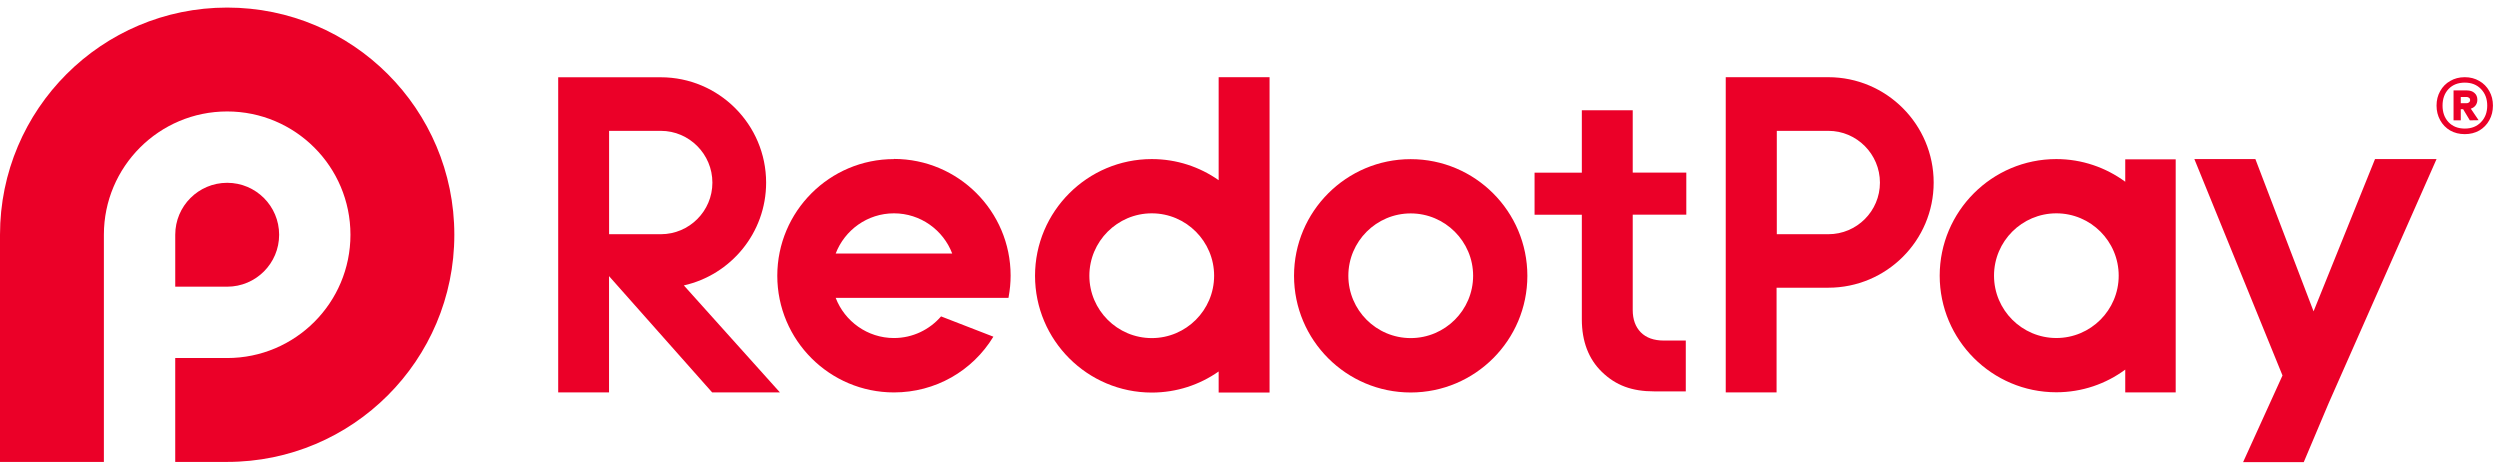
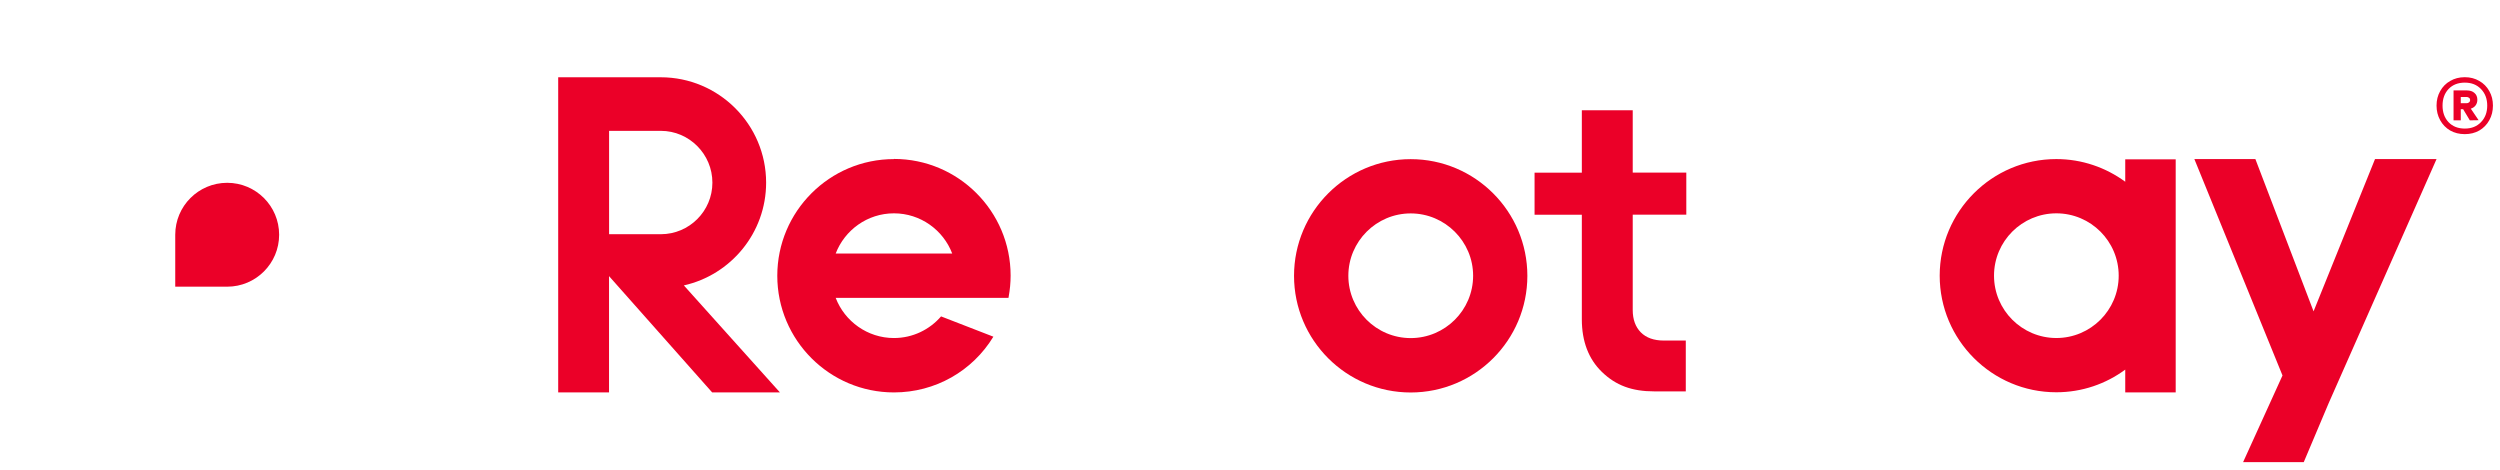
<svg xmlns="http://www.w3.org/2000/svg" width="165" height="31" viewBox="0 0 165 31" fill="none">
  <path d="M14.995 12.065C13.101 12.065 11.566 13.6 11.566 15.493V18.921H14.995C16.888 18.921 18.423 17.386 18.423 15.493C18.423 13.6 16.888 12.065 14.995 12.065Z" fill="#EB0028" />
-   <path d="M14.993 0.5C6.714 0.5 0 7.214 0 15.493V30.486H6.856V15.493C6.856 11.001 10.501 7.356 14.993 7.356C19.486 7.356 23.13 11.001 23.13 15.493C23.13 19.986 19.486 23.63 14.993 23.63H11.565V30.486H14.993C23.272 30.486 29.986 23.772 29.986 15.493C29.986 7.214 23.272 0.5 14.993 0.5Z" fill="#EB0028" />
  <path d="M36.841 5.1V25.9H40.196V18.224L47.003 25.9H51.476L45.134 18.837C48.239 18.141 50.564 15.365 50.564 12.054C50.564 8.219 47.444 5.1 43.609 5.1H36.836H36.841ZM43.614 8.636C45.492 8.636 47.018 10.176 47.018 12.054C47.018 13.933 45.492 15.458 43.614 15.458H43.57H40.2V8.636H43.619H43.614Z" fill="#EB0028" />
-   <path d="M113.899 5.1V25.9H117.254V18.989H120.241C120.388 18.989 120.54 18.989 120.668 18.989C124.503 18.989 127.622 15.885 127.622 12.049C127.622 8.214 124.503 5.095 120.668 5.095H113.895L113.899 5.1ZM120.673 8.636C122.551 8.636 124.076 10.176 124.076 12.054C124.076 13.933 122.551 15.458 120.673 15.458H120.628H117.269V8.636H120.673Z" fill="#EB0028" />
-   <path d="M80.431 11.892C79.181 11.014 77.66 10.499 76.017 10.499C71.77 10.499 68.312 13.957 68.312 18.204C68.312 22.452 71.77 25.909 76.017 25.909C77.66 25.909 79.181 25.394 80.431 24.517V25.909H83.791V5.095H80.431V11.897V11.892ZM76.017 22.314C73.747 22.314 71.898 20.465 71.898 18.2C71.898 15.934 73.747 14.08 76.017 14.08C78.288 14.08 80.132 15.929 80.132 18.2C80.132 20.47 78.283 22.314 76.017 22.314Z" fill="#EB0028" />
  <path d="M107.755 7.277H104.401V11.397H101.281V14.173H104.401V21.079C104.401 22.53 104.847 23.698 105.73 24.551C106.647 25.439 107.711 25.831 109.177 25.831H111.262V22.476H109.81C109.158 22.476 108.653 22.295 108.295 21.937C107.942 21.579 107.76 21.084 107.76 20.466V14.168H111.296V11.392H107.76V7.272L107.755 7.277Z" fill="#EB0028" />
  <path d="M148.045 30.5H152.048L153.691 26.611L160.812 10.499H156.751L152.695 20.549L148.855 10.499H144.828L150.645 24.781L148.045 30.5Z" fill="#EB0028" />
  <path d="M140.266 11.995C138.991 11.059 137.417 10.499 135.715 10.499C131.472 10.499 128.02 13.952 128.02 18.195C128.02 22.437 131.472 25.89 135.715 25.89C137.417 25.89 138.991 25.336 140.266 24.394V25.9H143.596V10.514H140.266V11.991V11.995ZM135.72 22.309C133.454 22.309 131.605 20.465 131.605 18.195C131.605 15.924 133.449 14.08 135.72 14.08C137.99 14.08 139.834 15.924 139.834 18.195C139.834 20.465 137.99 22.309 135.72 22.309Z" fill="#EB0028" />
  <path d="M93.106 10.504C88.859 10.504 85.406 13.957 85.406 18.204C85.406 22.452 88.859 25.904 93.106 25.904C97.354 25.904 100.806 22.452 100.806 18.204C100.806 13.957 97.354 10.504 93.106 10.504ZM93.106 22.314C90.835 22.314 88.991 20.465 88.991 18.2C88.991 15.934 90.84 14.085 93.106 14.085C95.372 14.085 97.226 15.934 97.226 18.2C97.226 20.465 95.377 22.314 93.106 22.314Z" fill="#EB0028" />
  <path d="M59.001 10.5C54.754 10.5 51.301 13.952 51.301 18.2C51.301 22.447 54.754 25.9 59.001 25.9C61.728 25.9 64.18 24.492 65.563 22.221L62.11 20.882C61.355 21.755 60.242 22.31 59.001 22.31C57.25 22.31 55.749 21.206 55.156 19.661H66.559L66.573 19.578C66.657 19.117 66.701 18.651 66.701 18.19C66.701 13.943 63.248 10.49 59.001 10.49V10.5ZM62.816 16.733H55.156C55.749 15.183 57.25 14.08 59.001 14.08C60.752 14.08 62.257 15.183 62.846 16.733H62.812H62.816Z" fill="#EB0028" />
  <path d="M162.678 5.095C163.033 5.095 163.352 5.177 163.634 5.343C163.915 5.502 164.136 5.726 164.295 6.014C164.455 6.295 164.534 6.614 164.534 6.969C164.534 7.325 164.455 7.646 164.295 7.934C164.136 8.222 163.915 8.449 163.634 8.614C163.352 8.774 163.033 8.853 162.678 8.853C162.316 8.853 161.995 8.774 161.713 8.614C161.431 8.449 161.211 8.222 161.051 7.934C160.892 7.646 160.812 7.325 160.812 6.969C160.812 6.614 160.892 6.295 161.051 6.014C161.211 5.726 161.431 5.502 161.713 5.343C161.995 5.177 162.316 5.095 162.678 5.095ZM162.678 8.486C163.119 8.486 163.474 8.345 163.744 8.063C164.02 7.781 164.157 7.417 164.157 6.969C164.157 6.522 164.02 6.158 163.744 5.876C163.474 5.594 163.119 5.453 162.678 5.453C162.231 5.453 161.872 5.594 161.603 5.876C161.339 6.158 161.208 6.522 161.208 6.969C161.208 7.417 161.339 7.781 161.603 8.063C161.872 8.345 162.231 8.486 162.678 8.486ZM163.505 6.583C163.505 6.73 163.465 6.856 163.386 6.96C163.312 7.058 163.208 7.129 163.073 7.172L163.588 7.934L163.009 7.943L162.568 7.208H162.411V7.943H161.934V5.968H162.816C163.024 5.968 163.189 6.023 163.312 6.133C163.441 6.243 163.505 6.393 163.505 6.583ZM162.411 6.813H162.788C162.856 6.813 162.911 6.795 162.954 6.758C163.003 6.721 163.027 6.669 163.027 6.602C163.027 6.534 163.003 6.485 162.954 6.455C162.911 6.418 162.856 6.4 162.788 6.4H162.411V6.813Z" fill="#EB0028" />
</svg>